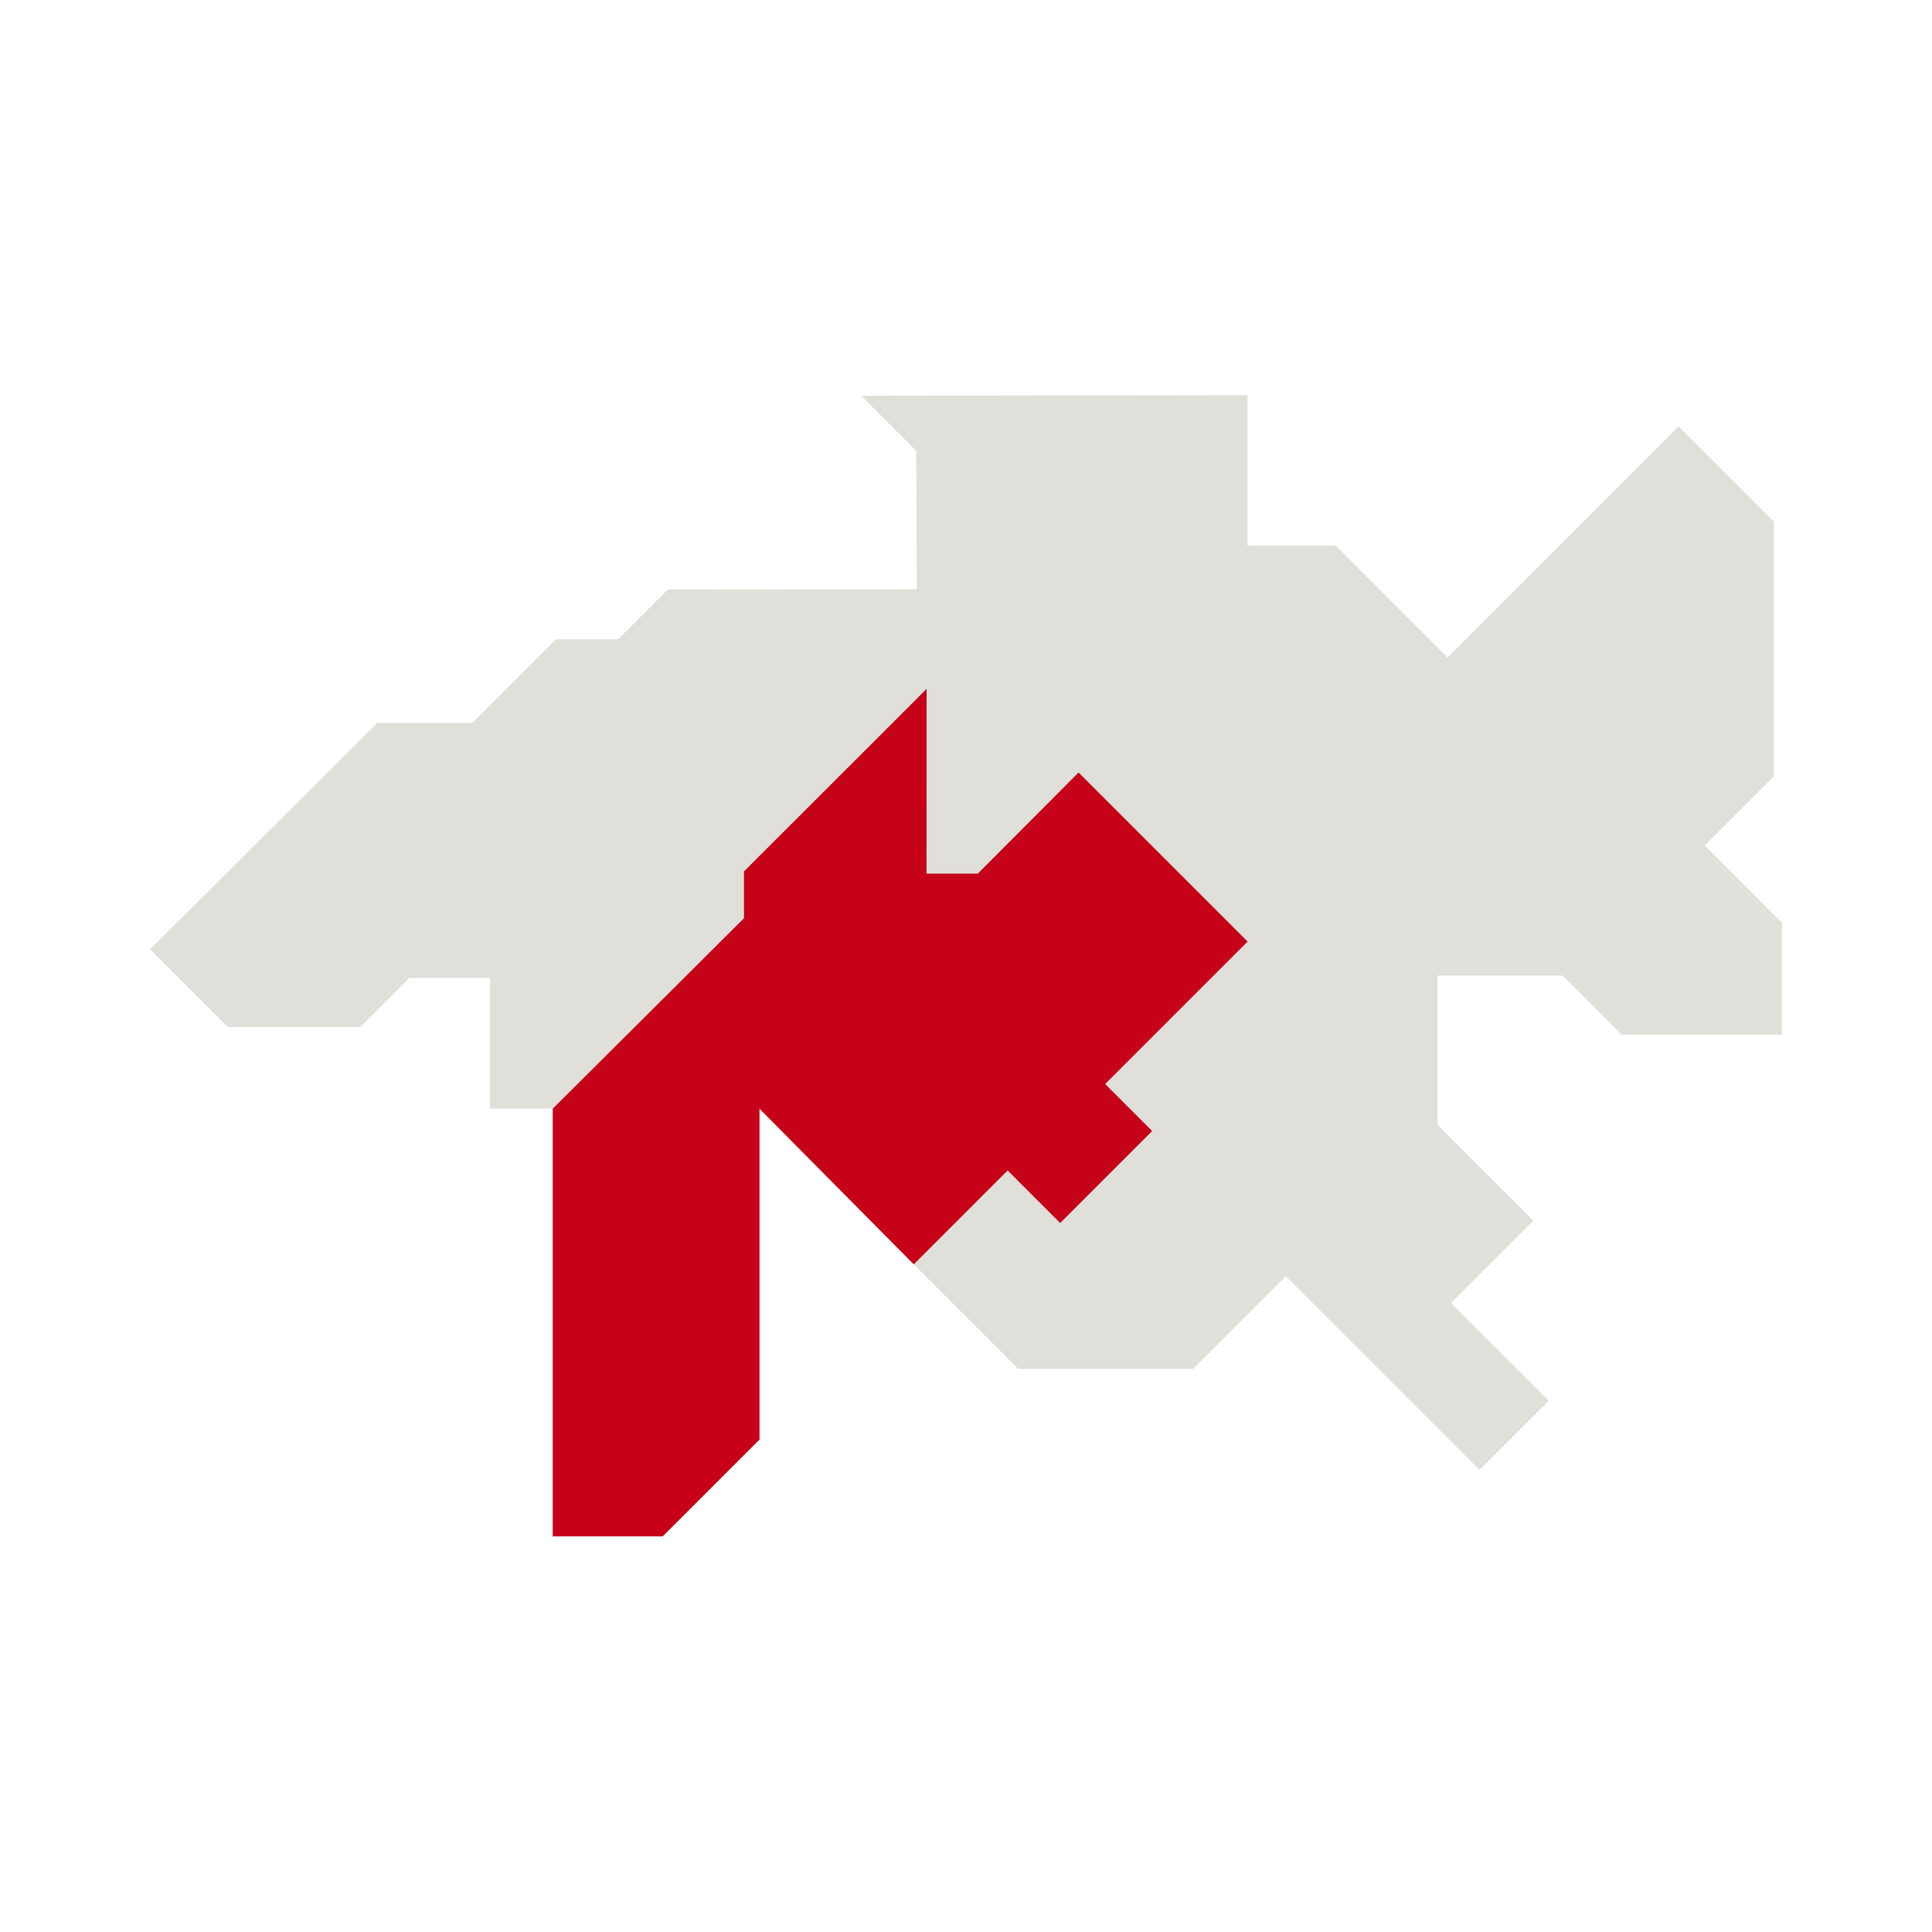
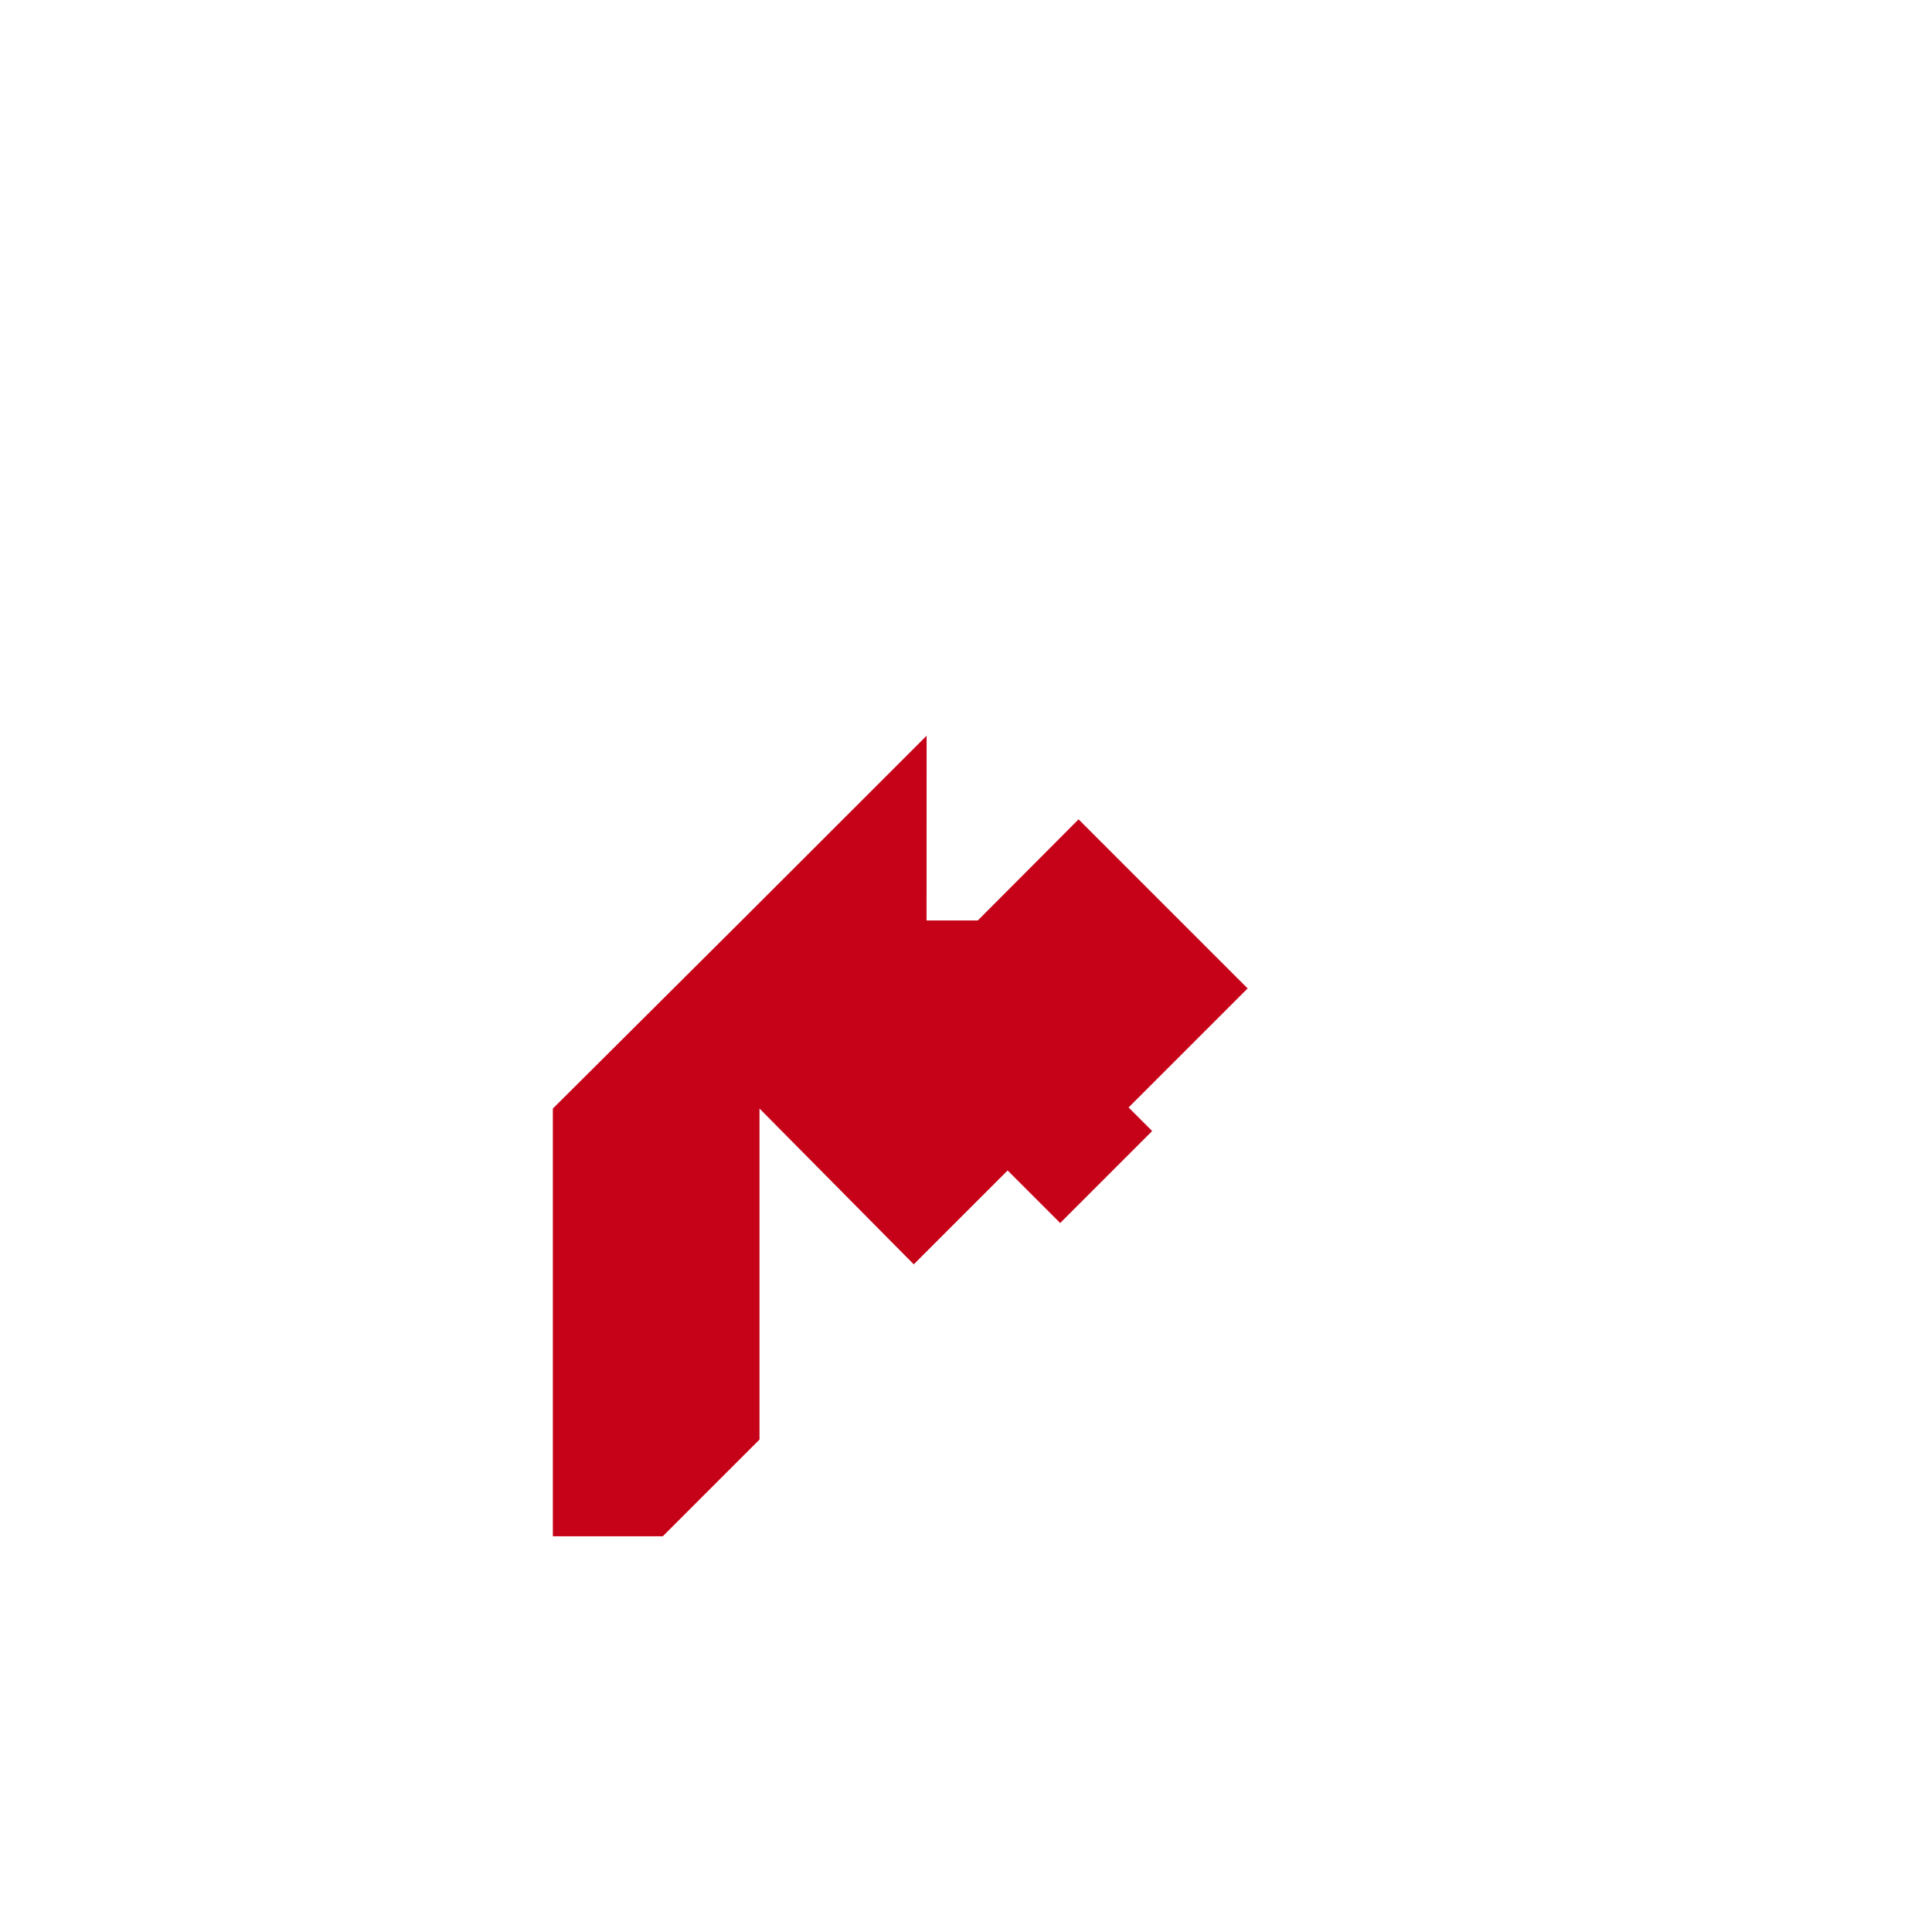
<svg xmlns="http://www.w3.org/2000/svg" id="a" width="220mm" height="220mm" viewBox="0 0 623.62 623.62">
  <g id="e">
-     <polygon points="328.67 441.84 385.19 441.84 415.07 411.96 477.59 474.48 499.93 452.13 468.38 420.59 494.95 394.01 463.99 363.05 463.99 314.9 504.42 314.9 523.51 334 575.18 334 575.18 297.88 550.22 272.91 572.59 250.55 572.59 168.36 541.84 137.62 467.22 212.25 431.1 176.13 402.67 176.13 402.67 127.56 277.99 127.74 295.74 145.49 295.94 190.19 248.89 190.26 215.64 190.25 199.56 206.34 179.46 206.34 152.46 233.33 121.81 233.33 48.44 306.42 73.53 331.5 116.3 331.5 132.13 315.67 158.15 315.67 158.15 357.82 178.3 357.84 178.14 358 178.14 496.06 213.62 496.06 244.85 464.84 244.85 358 328.67 441.84" fill="#e0dfd9" stroke-width="0" />
-     <path d="m356.74,349.92l15.16,15.16-29.69,29.69-16.96-16.96-30.3,30.3-49.79-50.28v106.83l-31.23,31.23h-35.48v-138.06l61.69-61.43v-15.12l58.96-58.92-.02,59.63h16.53c14.08-14.08,32.53-32.64,32.53-32.64l54.58,54.58s-22.67,22.67-36.01,36.01c-5.56,5.56-9.97,9.97-9.97,9.97Z" fill="#c60219" stroke-width="0" />
+     <path d="m356.74,349.92l15.16,15.16-29.69,29.69-16.96-16.96-30.3,30.3-49.79-50.28v106.83l-31.23,31.23h-35.48v-138.06l61.69-61.43l58.96-58.92-.02,59.63h16.53c14.08-14.08,32.53-32.64,32.53-32.64l54.58,54.58s-22.67,22.67-36.01,36.01c-5.56,5.56-9.97,9.97-9.97,9.97Z" fill="#c60219" stroke-width="0" />
  </g>
</svg>